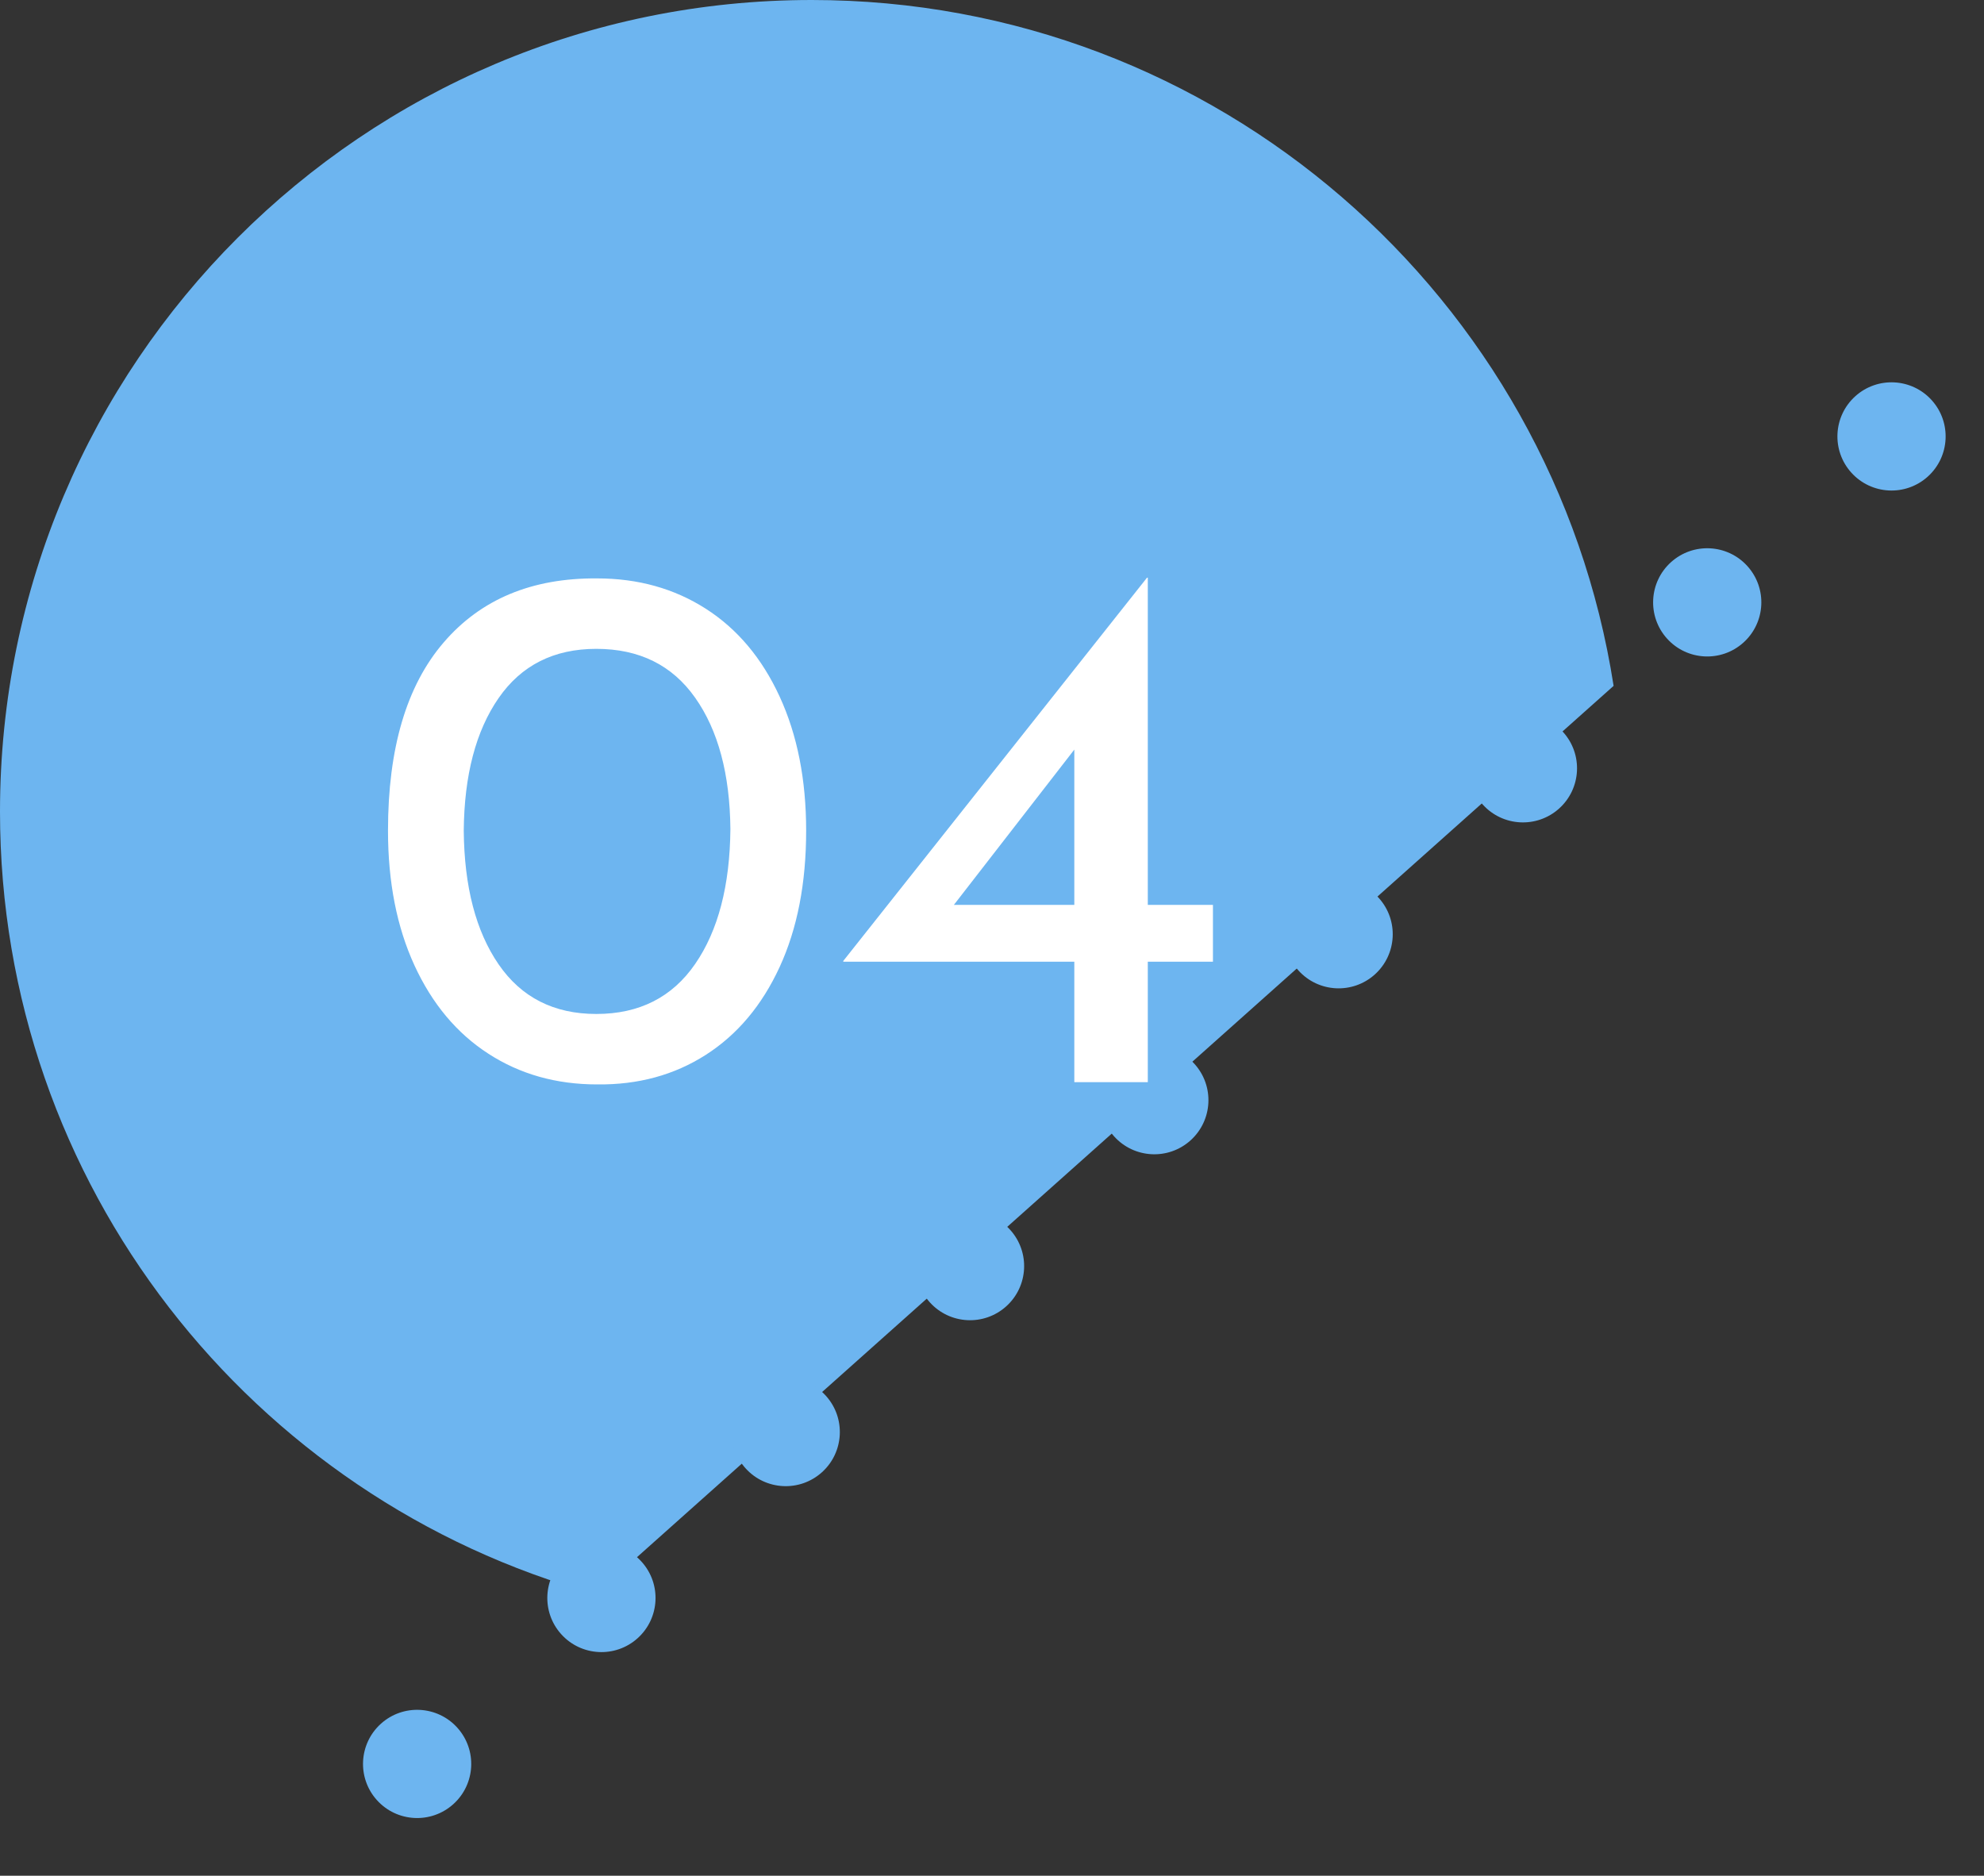
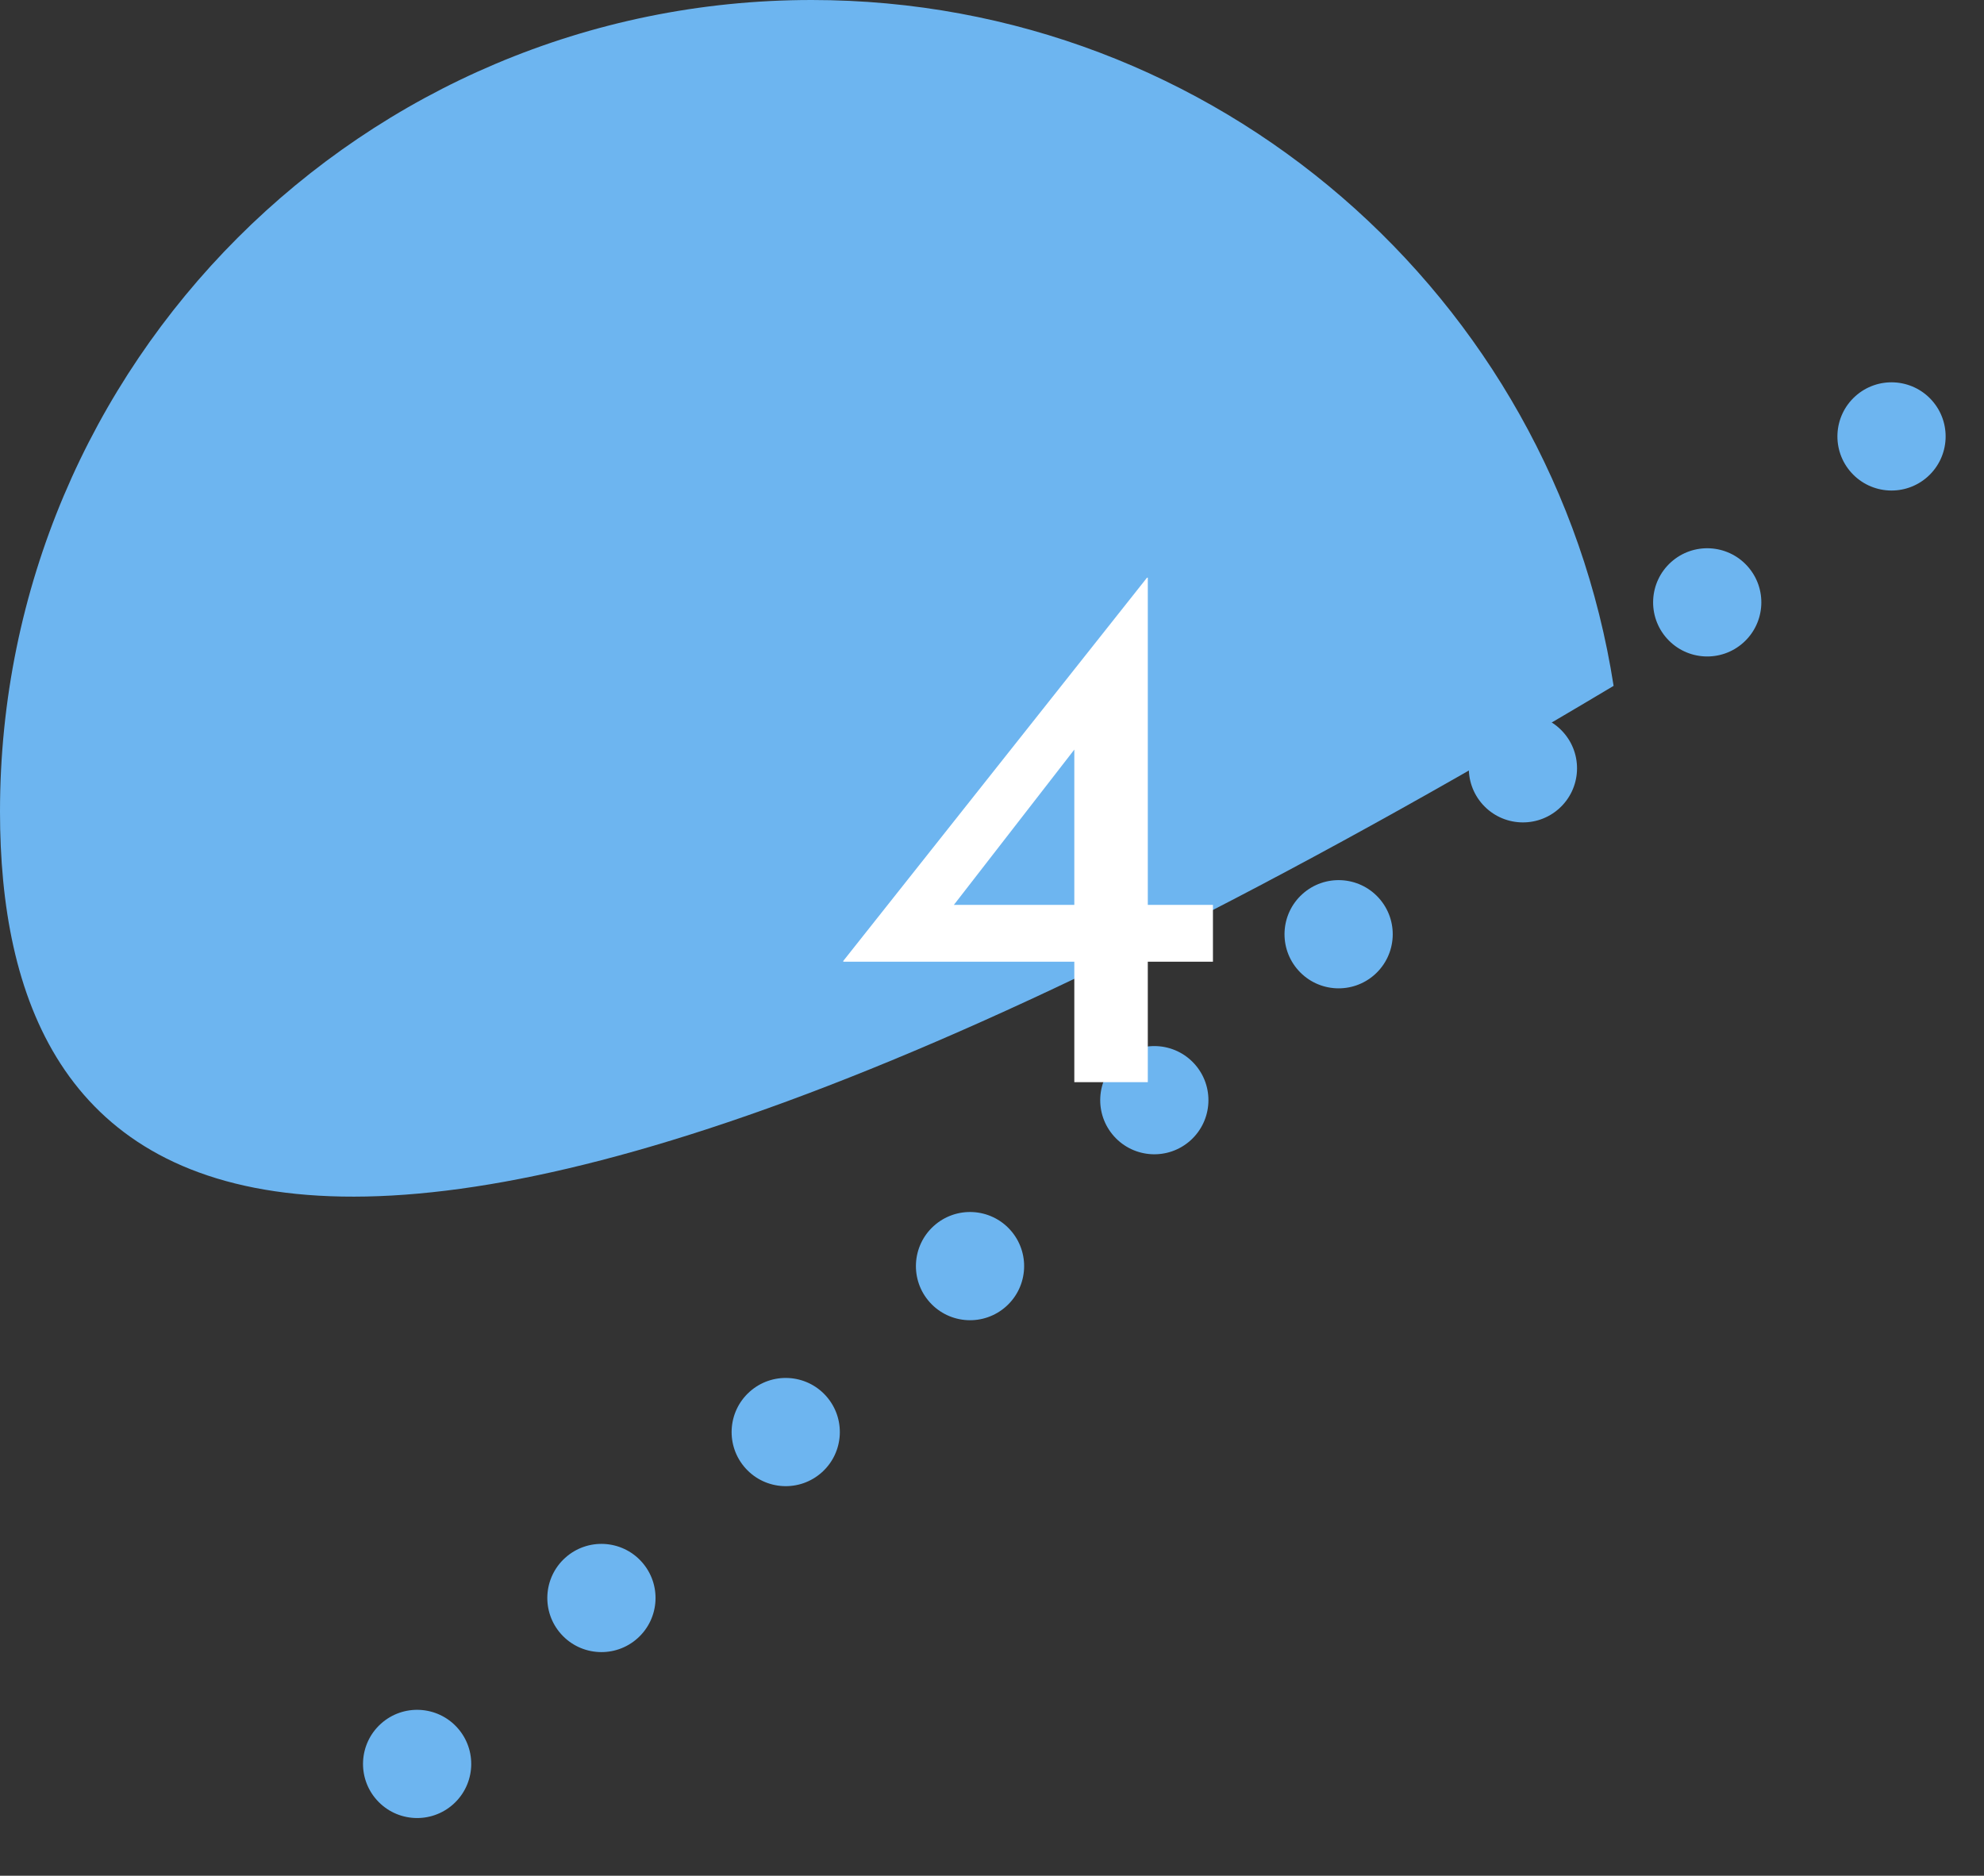
<svg xmlns="http://www.w3.org/2000/svg" width="55px" height="52px" viewBox="0 0 55 52" version="1.1">
  <rect x="0" y="0" width="55" height="52" fill="#333333" stroke="none" />
  <title>plan-num--4</title>
  <g id="Page-1" stroke="none" stroke-width="1" fill="none" fill-rule="evenodd">
    <g id="Group-13">
-       <path d="M22.5,0 C33.741,0 43.056,8.243 44.732,19.014 L16.51,44.194 C6.991,41.572 -4.54747351e-13,32.852 -4.54747351e-13,22.5 C-4.54747351e-13,10.074 10.074,0 22.5,0 Z" id="Combined-Shape-Copy-3" fill="#6DB5F0" />
+       <path d="M22.5,0 C33.741,0 43.056,8.243 44.732,19.014 C6.991,41.572 -4.54747351e-13,32.852 -4.54747351e-13,22.5 C-4.54747351e-13,10.074 10.074,0 22.5,0 Z" id="Combined-Shape-Copy-3" fill="#6DB5F0" />
      <g id="Group-10-Copy-3" transform="translate(32, 30.5) rotate(-42) translate(-32, -30.5) translate(3, 29)" fill="#6DB5F0">
        <circle id="Oval" cx="1.5" cy="1.5" r="1.5" />
        <circle id="Oval-Copy-24" cx="22.125" cy="1.5" r="1.5" />
        <circle id="Oval-Copy-10" cx="8.375" cy="1.5" r="1.5" />
        <circle id="Oval-Copy-25" cx="29" cy="1.5" r="1.5" />
        <circle id="Oval-Copy-27" cx="42.75" cy="1.5" r="1.5" />
        <circle id="Oval-Copy-22" cx="15.25" cy="1.5" r="1.5" />
        <circle id="Oval-Copy-26" cx="35.875" cy="1.5" r="1.5" />
        <circle id="Oval-Copy-28" cx="49.625" cy="1.5" r="1.5" />
        <circle id="Oval-Copy-23" cx="56.5" cy="1.5" r="1.5" />
      </g>
      <g id="04" transform="translate(10.756, 16.014)" fill="#FFFFFF" fill-rule="nonzero">
-         <path d="M5.796,14.049 C4.662,14.049 3.658,13.765 2.783,13.198 C1.907,12.632 1.225,11.816 0.735,10.752 C0.245,9.688 4.54747351e-13,8.442 4.54747351e-13,7.014 C4.54747351e-13,4.732 0.514,2.993 1.544,1.796 C2.572,0.599 3.99,0.007 5.796,0.021 C6.93,0.021 7.934,0.301 8.809,0.861 C9.684,1.421 10.367,2.233 10.857,3.297 C11.347,4.361 11.592,5.6 11.592,7.014 C11.592,8.47 11.347,9.73 10.857,10.794 C10.367,11.858 9.684,12.67 8.809,13.23 C7.934,13.79 6.93,14.063 5.796,14.049 Z M5.775,12.096 C6.965,12.096 7.878,11.634 8.515,10.71 C9.152,9.786 9.478,8.54 9.492,6.972 C9.478,5.446 9.152,4.231 8.515,3.329 C7.878,2.425 6.965,1.974 5.775,1.974 C4.599,1.974 3.696,2.429 3.066,3.339 C2.436,4.249 2.114,5.474 2.1,7.014 C2.114,8.568 2.436,9.803 3.066,10.72 C3.696,11.637 4.599,12.096 5.775,12.096 Z" id="Shape" />
        <path d="M22.869,9.072 L22.869,10.647 L21.063,10.647 L21.063,13.986 L19.026,13.986 L19.026,10.647 L12.621,10.647 L12.621,10.626 L21.042,-9.09494702e-13 L21.063,-9.09494702e-13 L21.063,9.072 L22.869,9.072 Z M19.026,9.072 L19.026,4.767 L15.687,9.072 L19.026,9.072 Z" id="Shape" />
      </g>
    </g>
  </g>
</svg>